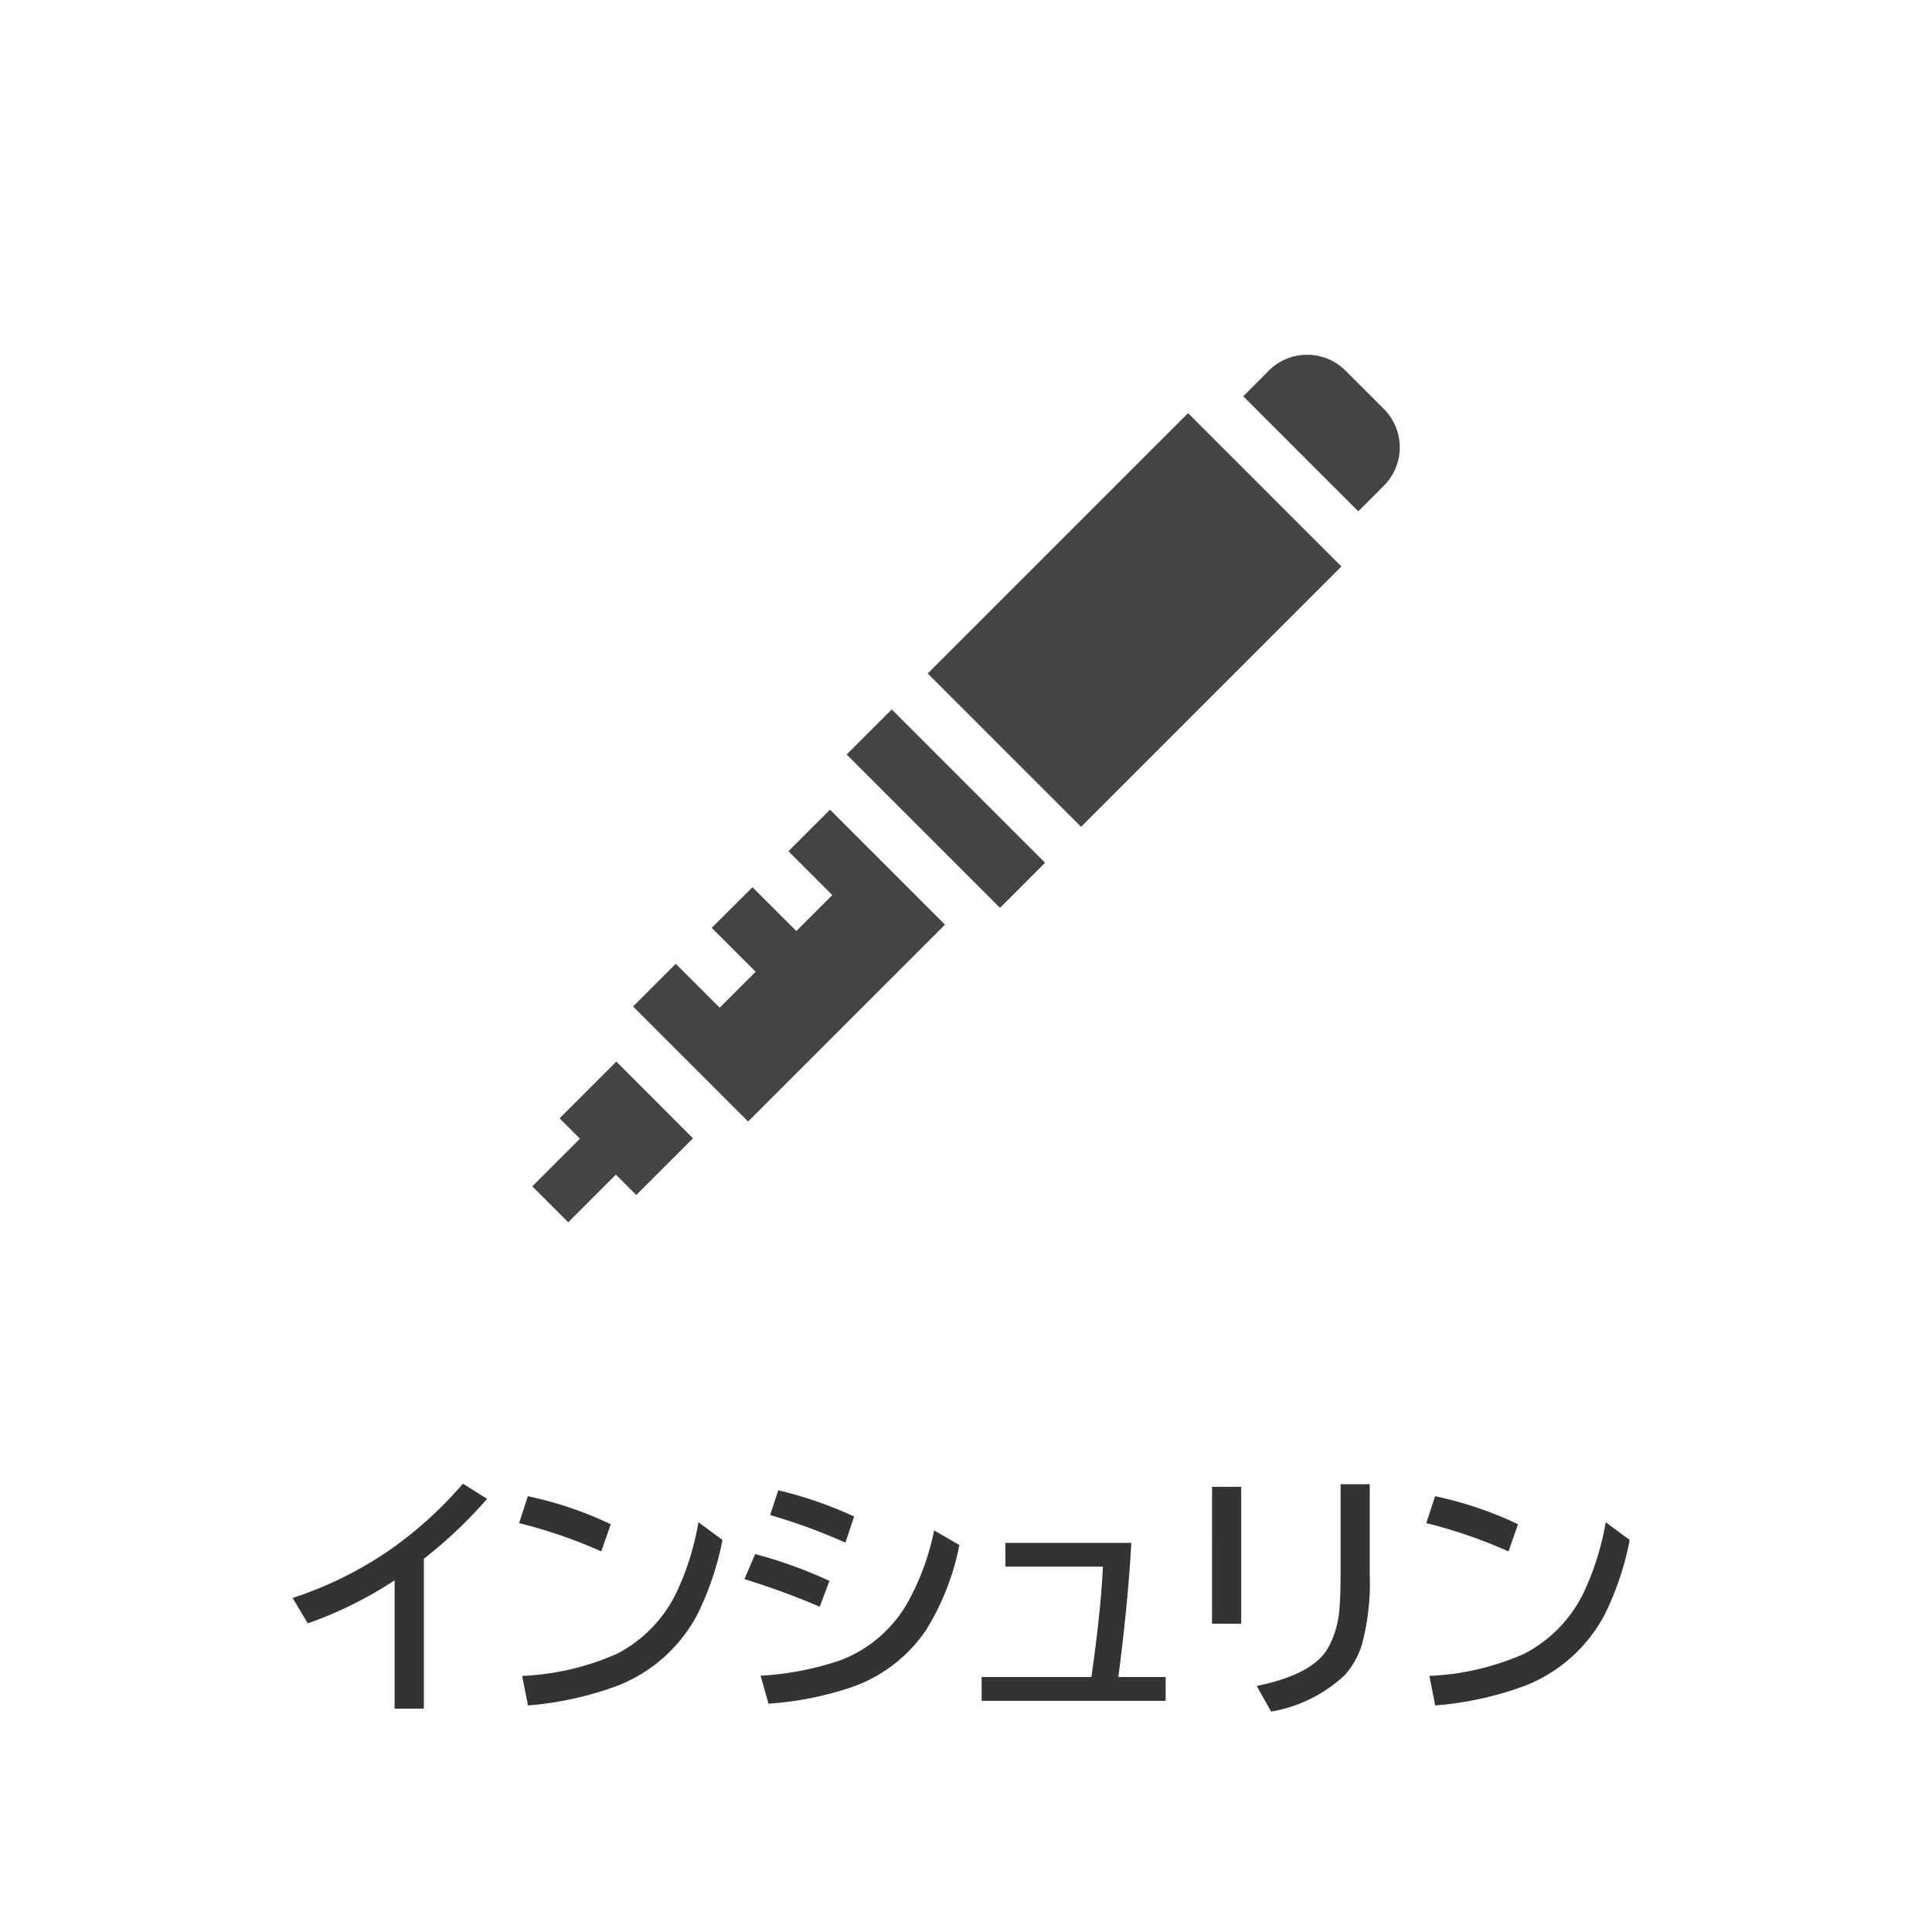
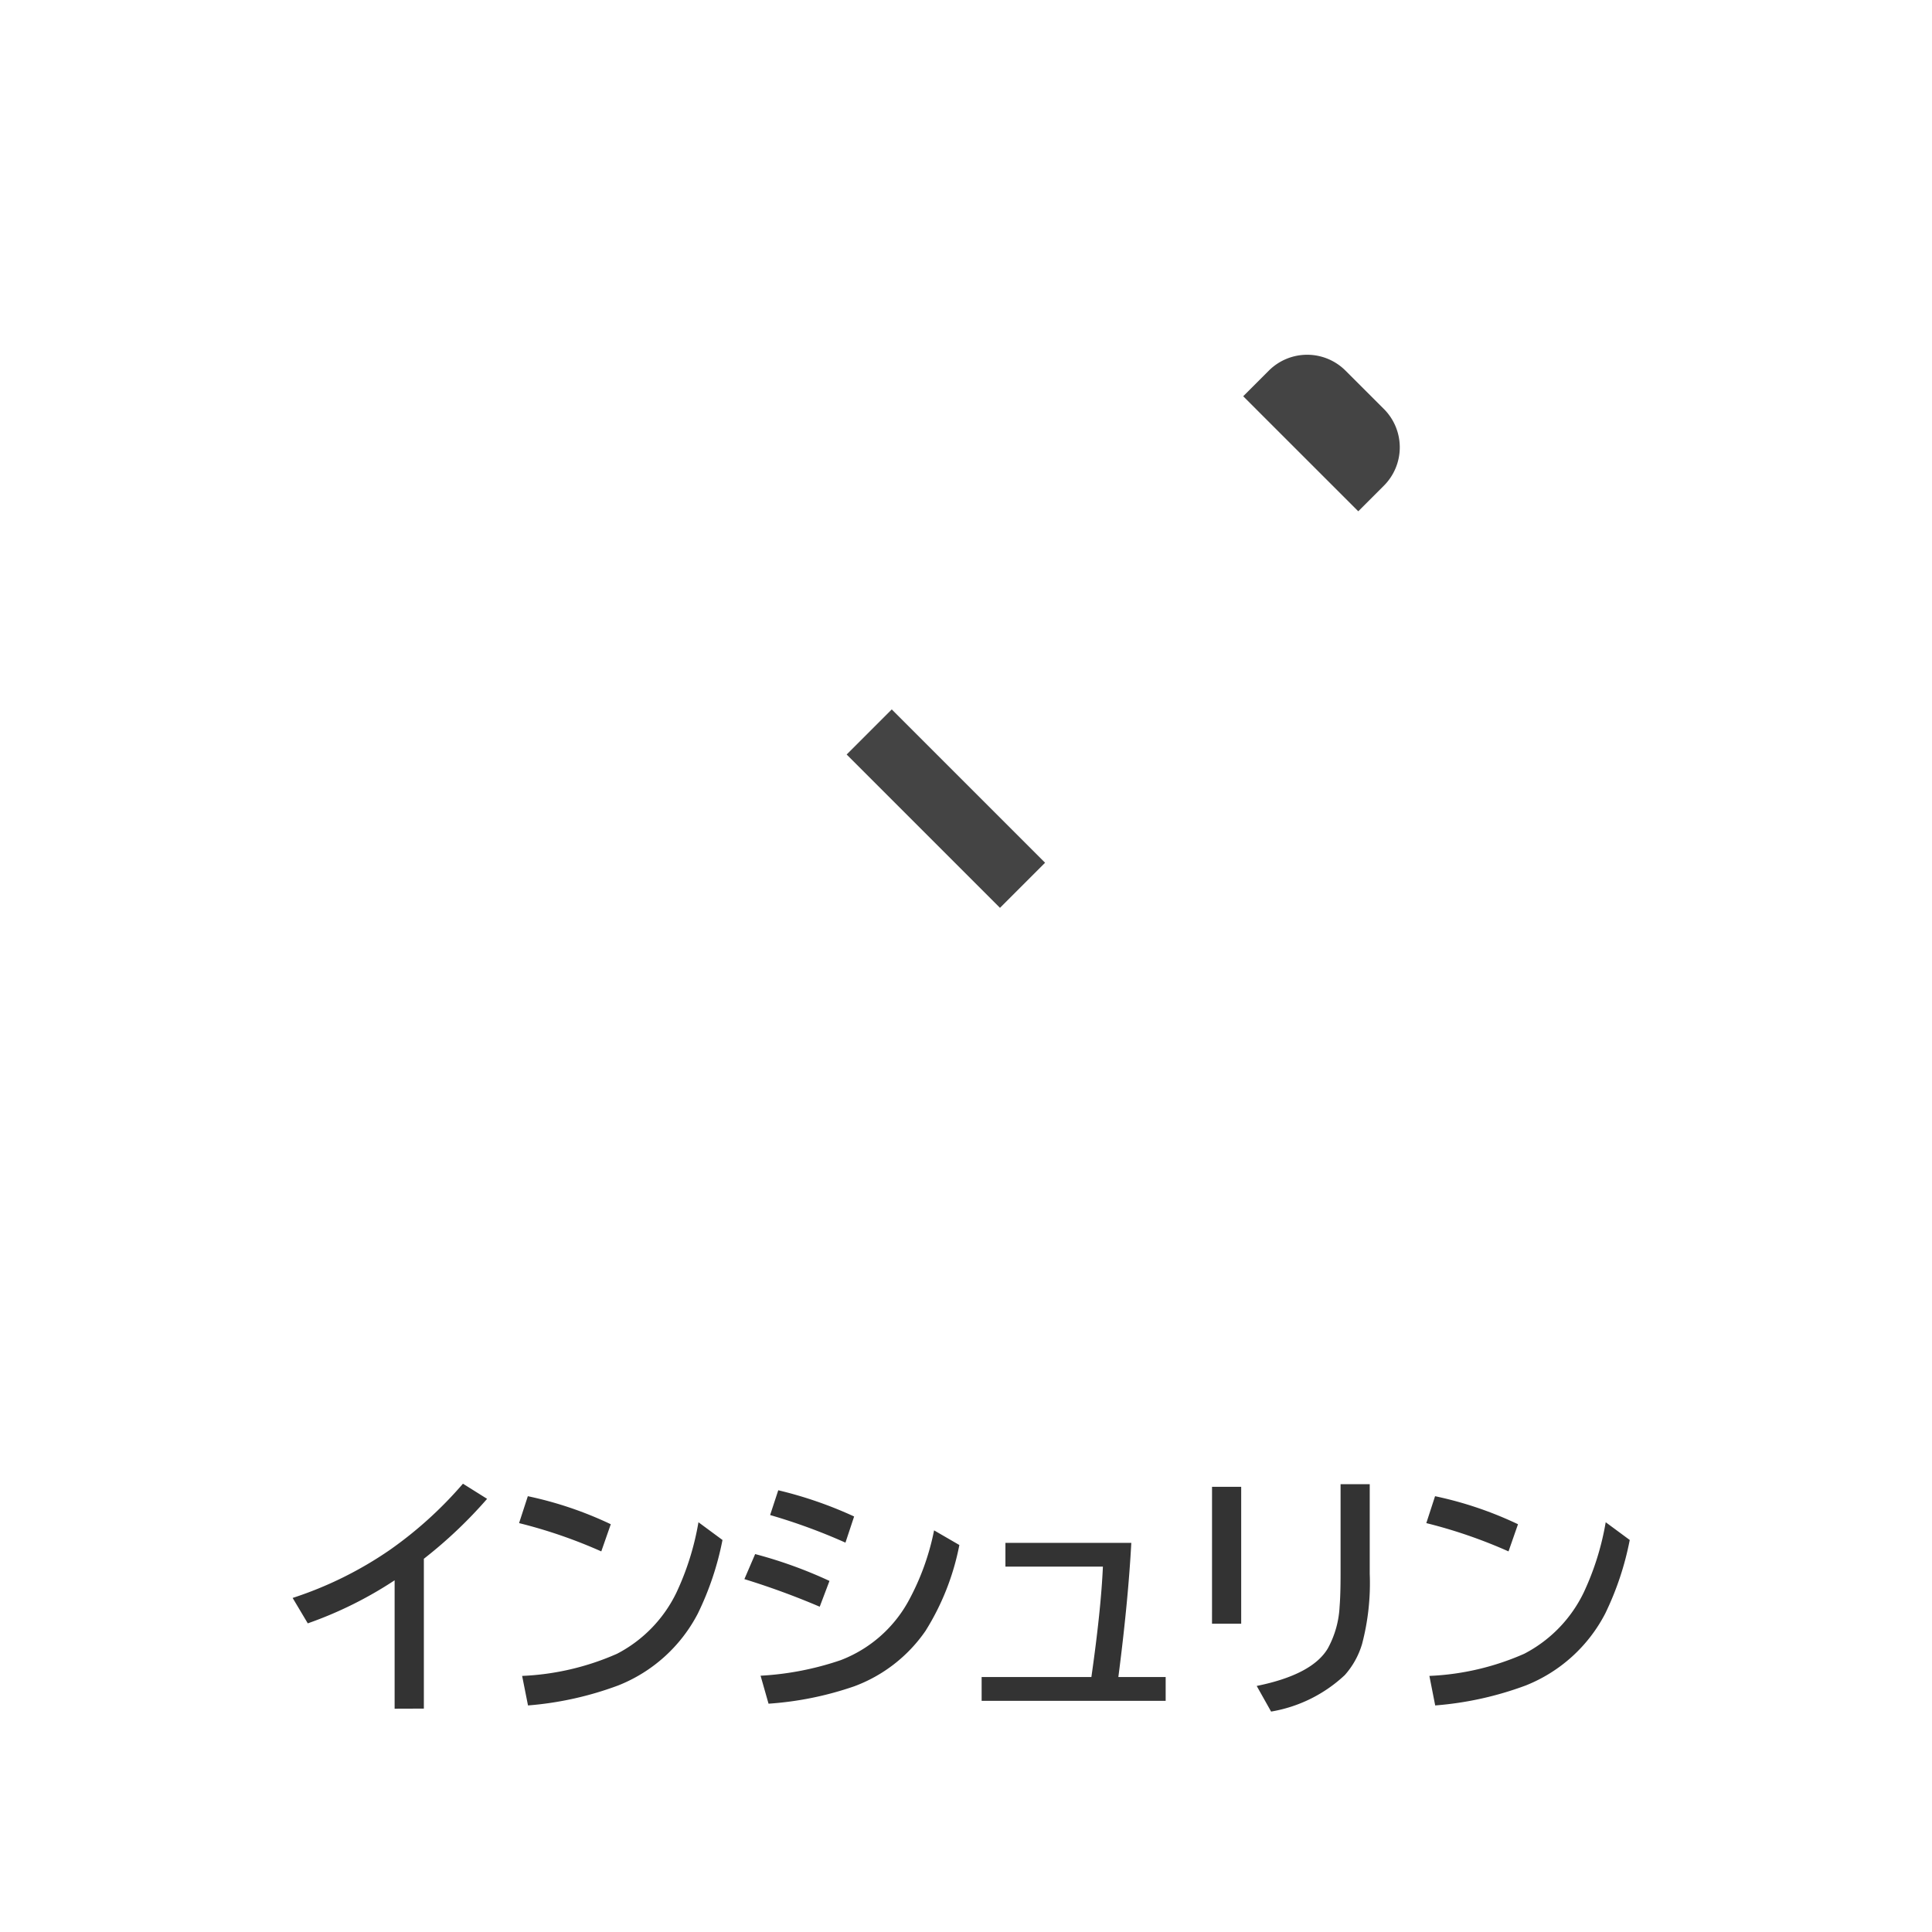
<svg xmlns="http://www.w3.org/2000/svg" width="98" height="98" viewBox="0 0 98 98">
  <defs>
    <clipPath id="clip-path">
      <rect id="長方形_787" data-name="長方形 787" width="44" height="44" transform="translate(285 2755)" fill="#444" />
    </clipPath>
  </defs>
  <g id="ico_insulin" transform="translate(-260 -2746)">
    <rect id="長方形_741" data-name="長方形 741" width="98" height="98" rx="8" transform="translate(260 2746)" fill="none" />
    <g id="グループ_367" data-name="グループ 367">
      <g id="マスクグループ_1" data-name="マスクグループ 1" transform="translate(2 9)" clip-path="url(#clip-path)">
        <g id="_001-insulin" data-name="001-insulin" transform="translate(285 2755)">
          <path id="パス_248" data-name="パス 248" d="M45.177,7.935l1.3-1.3a2.751,2.751,0,0,0,0-3.889L44.529.8A2.751,2.751,0,0,0,40.64.8l-1.3,1.3Z" transform="translate(-3.279 0)" fill="#444" />
-           <path id="パス_249" data-name="パス 249" d="M0,0H18.677V11H0Z" transform="translate(20.058 16.162) rotate(-45)" fill="#444" />
          <path id="パス_250" data-name="パス 250" d="M0,0H3.235V11H0Z" transform="translate(15.946 20.272) rotate(-45)" fill="#444" />
-           <path id="パス_251" data-name="パス 251" d="M11.412,40.984,21.4,31l-5.834-5.834-2.109,2.108L15.683,29.5l-1.824,1.824L11.632,29.1,9.566,31.162l2.228,2.228L9.97,35.212,7.743,32.985,5.578,35.15Z" transform="translate(-0.465 -2.097)" fill="#444" />
-           <path id="パス_252" data-name="パス 252" d="M4.263,39.107,1.384,41.986l1.033,1.033L0,45.436l1.823,1.823L4.24,44.842l1.033,1.033L8.152,43Z" transform="translate(0 -3.259)" fill="#444" />
        </g>
      </g>
      <path id="パス_294" data-name="パス 294" d="M-28.983.673V-5.84a19.988,19.988,0,0,1-4.405,2.184l-.768-1.289a19.091,19.091,0,0,0,4.932-2.437,20.187,20.187,0,0,0,3.707-3.358l1.225.768A23.058,23.058,0,0,1-27.5-6.932v7.6ZM-18.5-7.306a25.129,25.129,0,0,0-4.17-1.435l.444-1.365a18.836,18.836,0,0,1,4.208,1.422ZM-22.515-.99A13.3,13.3,0,0,0-17.7-2.114,6.848,6.848,0,0,0-14.682-5.23a13.849,13.849,0,0,0,1.111-3.555l1.219.9A15.069,15.069,0,0,1-13.6-4.158a7.772,7.772,0,0,1-4.037,3.65A16.914,16.914,0,0,1-22.217.508Zm16.4-6.76a29.365,29.365,0,0,0-3.821-1.4l.413-1.257A20.548,20.548,0,0,1-5.675-9.077ZM-7.42-4.5a39.06,39.06,0,0,0-3.821-1.4l.546-1.27A22.677,22.677,0,0,1-6.925-5.808Zm-3,3.5A15.1,15.1,0,0,0-6.354-1.79,6.618,6.618,0,0,0-2.933-4.761,12.6,12.6,0,0,0-1.619-8.373l1.282.743a12.747,12.747,0,0,1-1.72,4.361A7.6,7.6,0,0,1-5.668-.463a16.75,16.75,0,0,1-4.348.882ZM2-7.738H8.385q-.152,2.812-.6,6.36l-.057.444h2.4V.273H.793V-.933H6.36q.489-3.421.584-5.6H2Zm10.48-2.844h1.479v6.944H12.479ZM19-10.715h1.479v4.539a12.134,12.134,0,0,1-.387,3.561,4.126,4.126,0,0,1-.882,1.587A7.218,7.218,0,0,1,15.476.819l-.73-1.3q2.812-.571,3.605-1.9a4.9,4.9,0,0,0,.6-2.133Q19-5.11,19-6.164Zm8.519,3.409a25.129,25.129,0,0,0-4.17-1.435l.444-1.365A18.836,18.836,0,0,1,28-8.684ZM23.505-.99a13.3,13.3,0,0,0,4.812-1.124A6.848,6.848,0,0,0,31.338-5.23a13.849,13.849,0,0,0,1.111-3.555l1.219.9a15.069,15.069,0,0,1-1.244,3.732,7.772,7.772,0,0,1-4.037,3.65A16.914,16.914,0,0,1,23.8.508Z" transform="translate(309 2832)" fill="#333" />
    </g>
-     <rect id="長方形_788" data-name="長方形 788" width="98" height="98" rx="8" transform="translate(260 2746)" fill="none" />
  </g>
</svg>